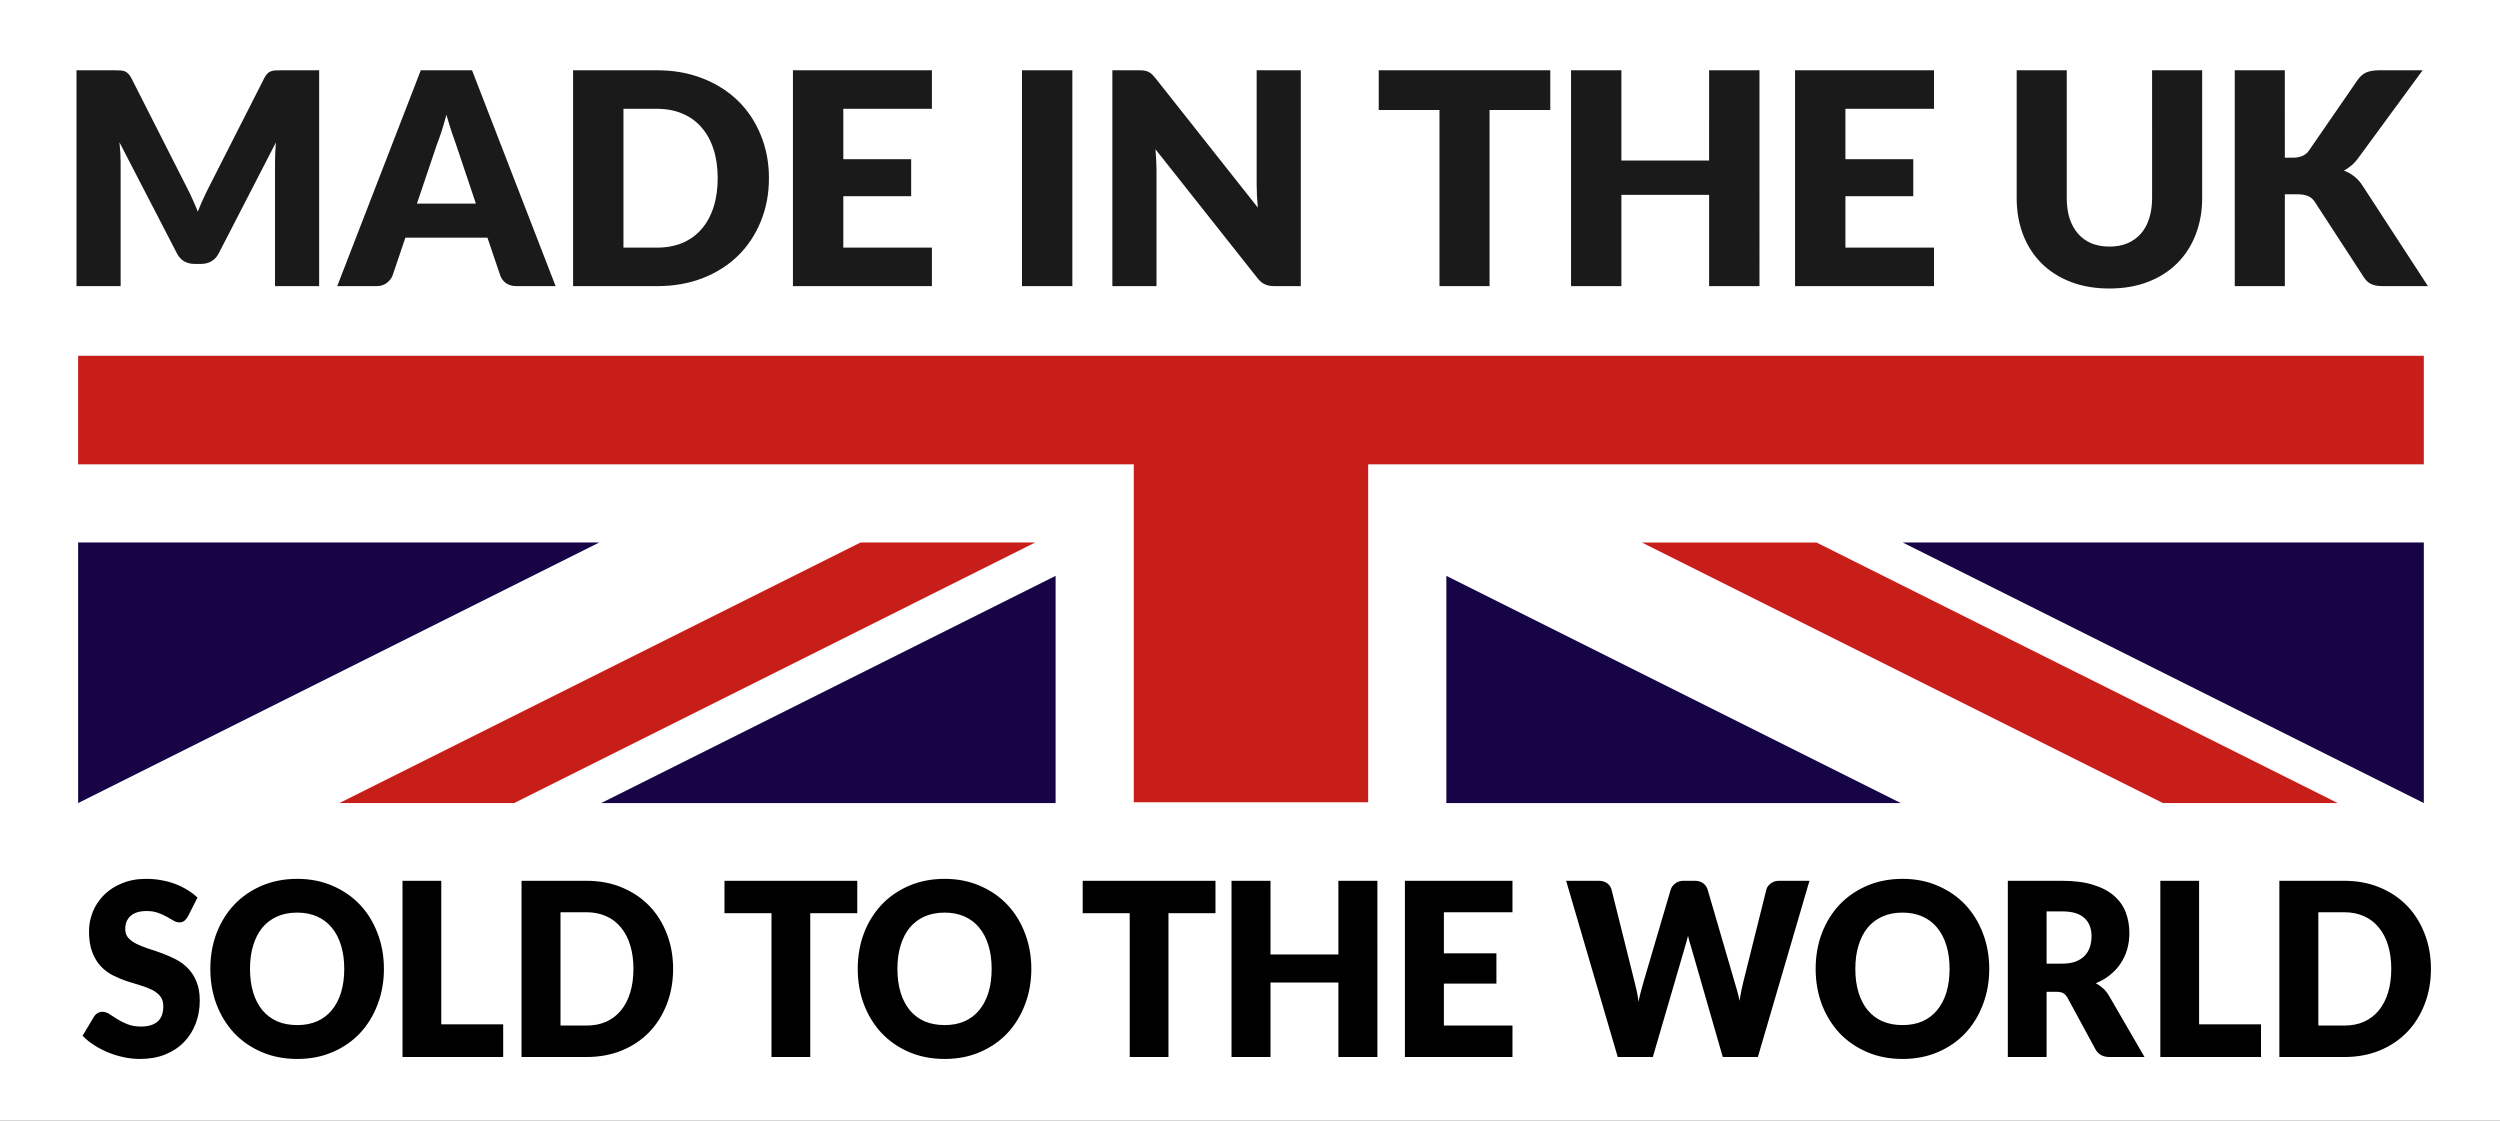
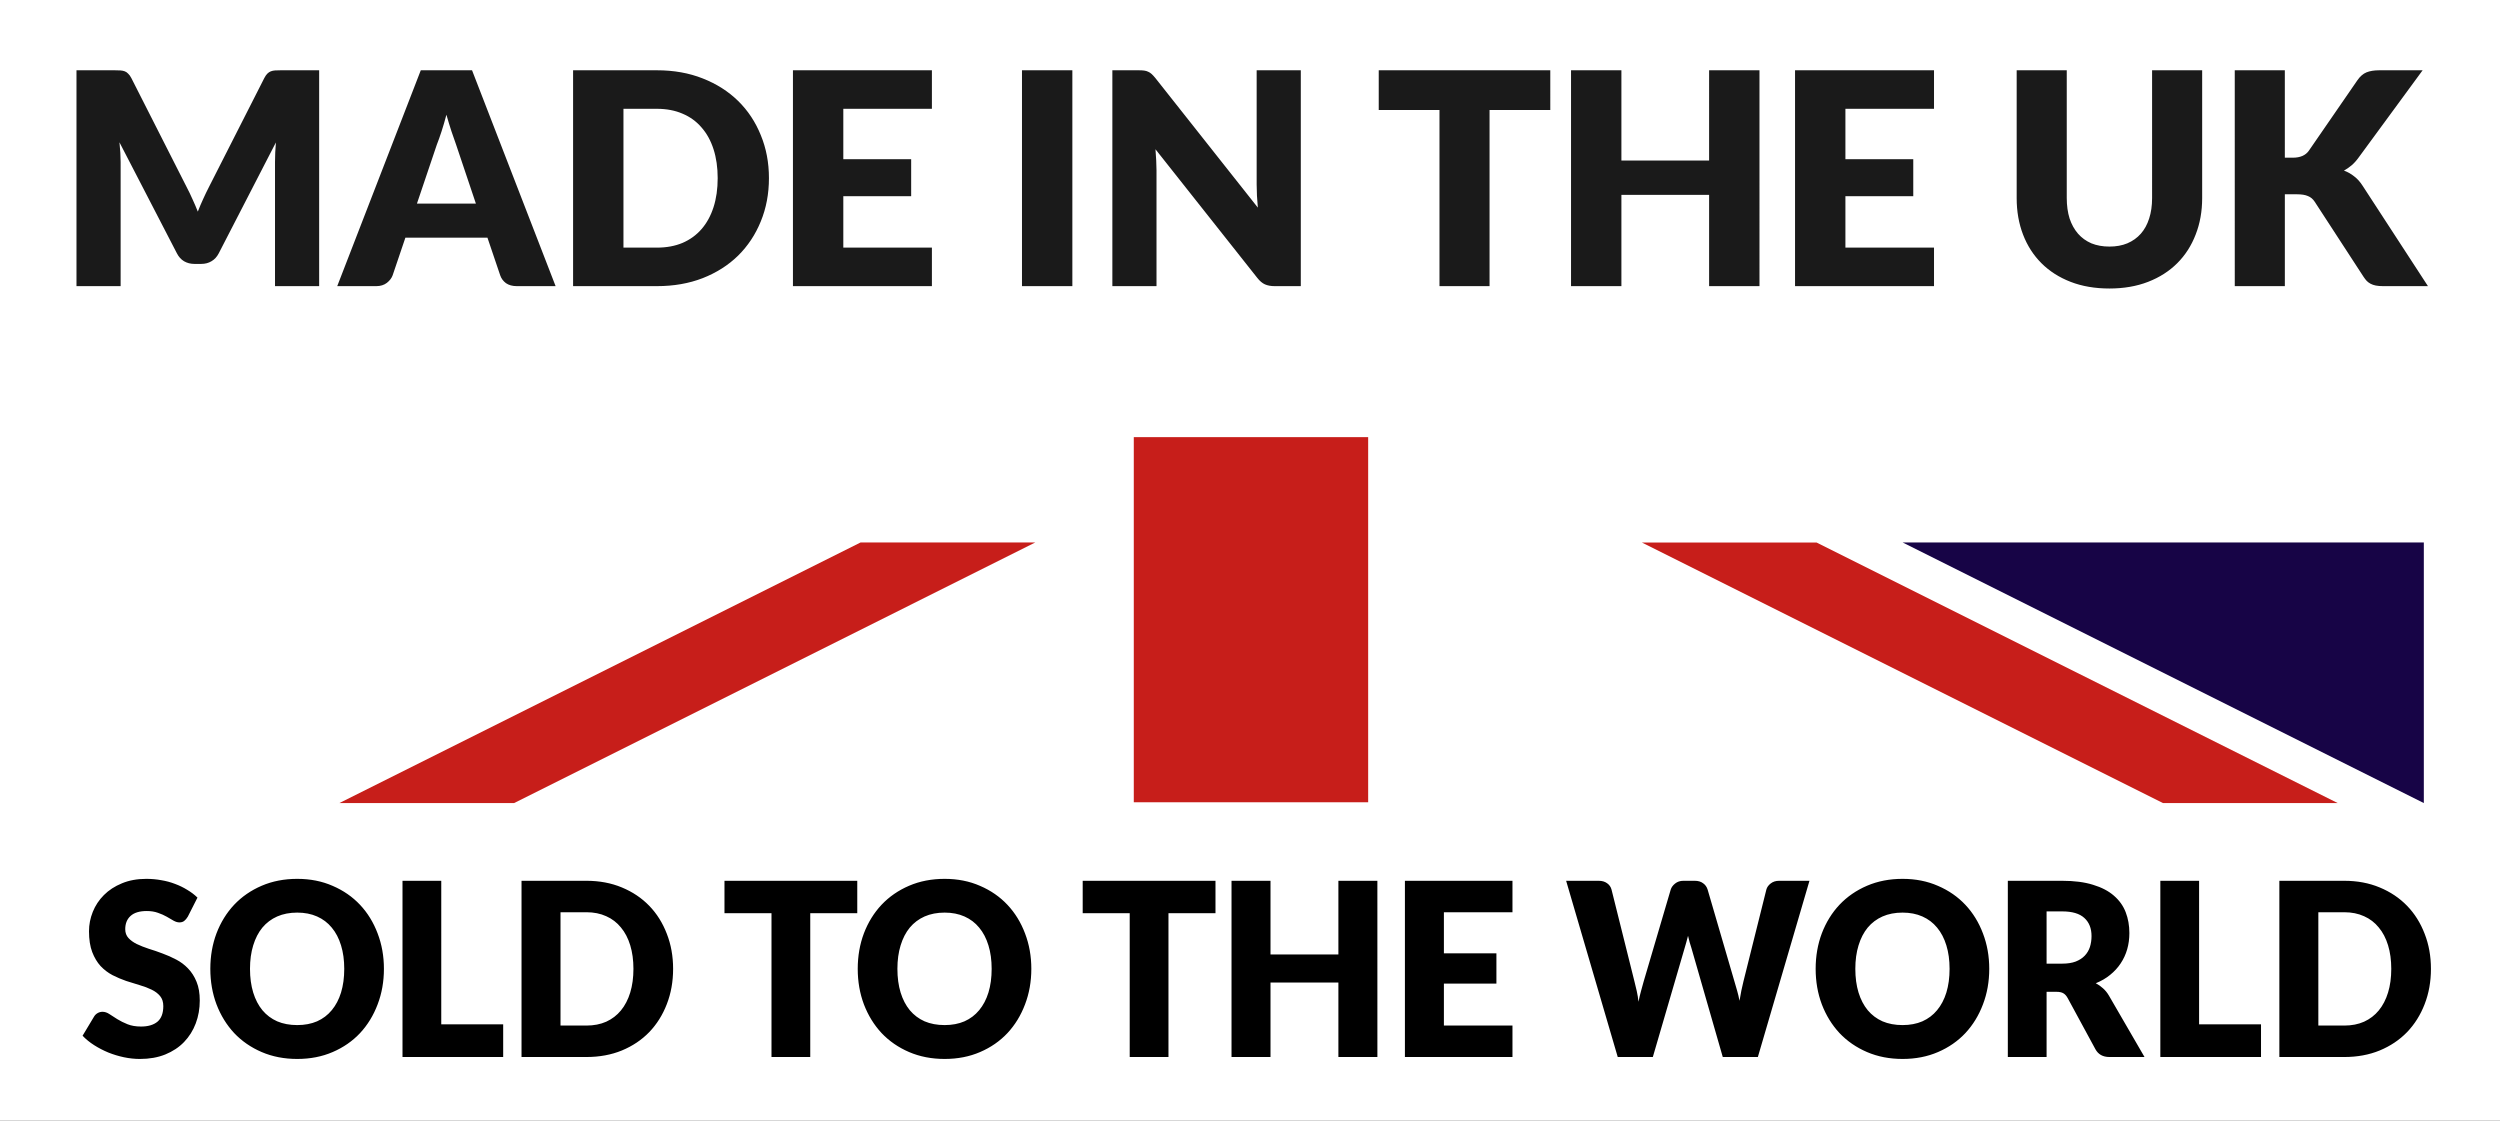
<svg xmlns="http://www.w3.org/2000/svg" xmlns:xlink="http://www.w3.org/1999/xlink" version="1.1" id="图层_1" x="0px" y="0px" viewBox="0 0 1280 573.774" xml:space="preserve" width="1280" height="573.774">
  <rect x="0" y="0" width="1280" height="573.774" fill="#808080" stroke="none" />
  <defs id="defs82" />
  <style type="text/css" id="style1">
	.st0{clip-path:url(#SVGID_00000140694532162697542070000000410910145853707171_);fill:#F4F4F1;}
	.st1{clip-path:url(#SVGID_00000057111233428389328290000007267613397147563928_);fill:#FFFFFF;}
	.st2{clip-path:url(#SVGID_00000118391531382400603170000000883555133059527340_);fill:#C71E1A;}
	.st3{clip-path:url(#SVGID_00000015351377240176742130000005165001541676247201_);fill:#170446;}
	.st4{clip-path:url(#SVGID_00000101797697225030269930000014161642942802349724_);fill:#170446;}
	.st5{clip-path:url(#SVGID_00000111871268319405205610000001480979267582706359_);fill:#C71E1A;}
	.st6{clip-path:url(#SVGID_00000048501391917981621670000011751725401965540993_);fill:#C71E1A;}
	.st7{clip-path:url(#SVGID_00000000906620637950769410000015539982532147692960_);fill:#C71E1A;}
	.st8{clip-path:url(#SVGID_00000051343986616036497080000017873078815535972761_);fill:#170446;}
	.st9{clip-path:url(#SVGID_00000137132094327656117650000013718250088553610159_);fill:#170446;}
	.st10{clip-path:url(#SVGID_00000109736882948159350890000000973545662261123742_);fill:#020202;}
	.st11{clip-path:url(#SVGID_00000013887572707097303140000002524456273888250282_);fill:#020202;}
	.st12{clip-path:url(#SVGID_00000132058903196328062130000001737839695409432233_);fill:#020202;}
	.st13{clip-path:url(#SVGID_00000031908801934828172720000011651471637714250132_);fill:#020202;}
	.st14{clip-path:url(#SVGID_00000057108253171016206930000015348103030438539149_);fill:#FEC9CD;}
	
		.st15{clip-path:url(#SVGID_00000173154747035809524720000018362416520417111740_);fill:none;stroke:#FF372D;stroke-width:2;stroke-miterlimit:10;stroke-dasharray:5,5;}
	.st16{clip-path:url(#SVGID_00000112619189012553915400000017162749361177952159_);fill:#FEC9CD;}
	
		.st17{clip-path:url(#SVGID_00000070078681920606404660000009757798568495755398_);fill:none;stroke:#FF372D;stroke-width:2;stroke-miterlimit:10;stroke-dasharray:5,5;}
	.st18{clip-path:url(#SVGID_00000139252827153065057780000009414857658778426798_);fill:#FEC9CD;}
	
		.st19{clip-path:url(#SVGID_00000125565662805969624820000018354257201318426241_);fill:none;stroke:#FF372D;stroke-width:2;stroke-miterlimit:10;stroke-dasharray:5,5;}
	.st20{clip-path:url(#SVGID_00000088833018179740409430000002179151207994432948_);fill:#FEC9CD;}
	
		.st21{clip-path:url(#SVGID_00000181059229666820132150000001653035070199482790_);fill:none;stroke:#FF372D;stroke-width:2;stroke-miterlimit:10;stroke-dasharray:5,5;}
	.st22{clip-path:url(#SVGID_00000107566847800057897010000007810065332166134400_);fill:#FEC9CD;}
	
		.st23{clip-path:url(#SVGID_00000121268078626404245270000002022389103645166486_);fill:none;stroke:#FF372D;stroke-width:2;stroke-miterlimit:10;stroke-dasharray:5,5;}
	.st24{opacity:0.51;clip-path:url(#SVGID_00000170984823995799634700000017118967258168670894_);fill:#FEC9CD;}
	
		.st25{clip-path:url(#SVGID_00000049189346568090930650000002382810055130782857_);fill:none;stroke:#FF372D;stroke-width:2;stroke-miterlimit:10;stroke-dasharray:5,5;}
	.st26{opacity:0.51;clip-path:url(#SVGID_00000019669914220299555200000006823082370588148914_);fill:#FEC9CD;}
	
		.st27{clip-path:url(#SVGID_00000102514155878349684030000008565844198905019046_);fill:none;stroke:#FF372D;stroke-width:2;stroke-miterlimit:10;stroke-dasharray:5,5;}
	.st28{clip-path:url(#SVGID_00000008837460908948186200000015150759368170489756_);fill:#FEC9CD;}
	
		.st29{clip-path:url(#SVGID_00000058557657829125003610000000307601544236599966_);fill:none;stroke:#FF372D;stroke-width:2;stroke-miterlimit:10;stroke-dasharray:5,5;}
	.st30{clip-path:url(#SVGID_00000057828624716802091910000009645000128929734034_);fill:#FEC9CD;}
	
		.st31{clip-path:url(#SVGID_00000136383617224655089090000014999884302130653350_);fill:none;stroke:#FF372D;stroke-width:2;stroke-miterlimit:10;stroke-dasharray:5,5;}
	.st32{fill:#FE3743;}
	.st33{clip-path:url(#SVGID_00000009566986941949611960000003625837124934682752_);fill:#FFFFFF;}
	.st34{clip-path:url(#SVGID_00000106831300982704737130000003739475570850021016_);fill:#FFFFFF;}
	.st35{clip-path:url(#SVGID_00000081627943609403336220000011397321075946855869_);fill:#C71E1A;}
	.st36{clip-path:url(#SVGID_00000101783656612354195400000016712662710613732280_);fill:#170446;}
	.st37{clip-path:url(#SVGID_00000107555107022543402110000002195071054947459737_);fill:#170446;}
	.st38{clip-path:url(#SVGID_00000073700188272483986620000010451692635227752352_);fill:#C71E1A;}
	.st39{clip-path:url(#SVGID_00000121983376837134898780000007964960799250811314_);fill:#C71E1A;}
	.st40{clip-path:url(#SVGID_00000111174105122960952350000005171031475720204723_);fill:#C71E1A;}
	.st41{clip-path:url(#SVGID_00000009568157197863044400000015994886124582544531_);fill:#170446;}
	.st42{clip-path:url(#SVGID_00000127009467482662372600000017703219534716627114_);fill:#170446;}
	.st43{clip-path:url(#SVGID_00000048460154100331139240000015744543760233996722_);fill:#020202;}
	.st44{clip-path:url(#SVGID_00000120557789397624112400000005220506466173493889_);fill:#020202;}
	.st45{clip-path:url(#SVGID_00000173145252615006820790000017622653392758213025_);fill:#020202;}
	.st46{clip-path:url(#SVGID_00000181783901764288533040000011222748277932118458_);fill:#020202;}
</style>
  <g id="g1" transform="matrix(1,0,0,1.275,-111.18,-1008.413)" style="fill:#ffffff">
    <defs id="defs1">
      <rect id="SVGID_1_" x="111.18" y="790.88" width="1280" height="450" />
    </defs>
    <clipPath id="SVGID_00000024711252565010289070000016375513272299281830_">
      <use xlink:href="#SVGID_1_" style="overflow:visible" id="use1" />
    </clipPath>
    <path id="rect1" clip-path="url(#SVGID_00000024711252565010289070000016375513272299281830_)" d="m 110.18,789.88 h 1282 v 452 h -1282 z" />
  </g>
  <g id="g2" transform="translate(-111.18,-790.88)">
    <defs id="defs2">
      <rect id="SVGID_00000121959545058282169080000007581881583873331617_" x="151.18" y="973.05" width="1201" height="229" />
    </defs>
    <clipPath id="SVGID_00000114055384256354966830000007103306618003258509_">
      <use xlink:href="#SVGID_00000121959545058282169080000007581881583873331617_" style="overflow:visible" id="use2" />
    </clipPath>
    <path id="rect2" clip-path="url(#SVGID_00000114055384256354966830000007103306618003258509_)" style="fill:#ffffff" d="M 150.18,972.05 H 1353.18 V 1203.05 H 150.18 Z" />
  </g>
  <g id="g3" transform="translate(-111.18,-790.88)">
    <defs id="defs3">
-       <rect id="SVGID_00000122680024231384552690000005151660312766421169_" x="151.18" y="973.05" width="1201" height="55.58" />
-     </defs>
+       </defs>
    <clipPath id="SVGID_00000091728976060616638470000016319091006880688316_">
      <use xlink:href="#SVGID_00000122680024231384552690000005151660312766421169_" style="overflow:visible" id="use3" />
    </clipPath>
    <path id="rect3" clip-path="url(#SVGID_00000091728976060616638470000016319091006880688316_)" style="fill:#c71e1a" d="M 150.18,972.05 H 1353.18 V 1029.63 H 150.18 Z" />
  </g>
  <g id="g4" transform="translate(-111.18,-790.88)">
    <defs id="defs4">
      <polygon id="SVGID_00000045590090329603404140000012338672692749514416_" points="1352.18,1202.05 1352.18,1068.63 1085.35,1068.63 " />
    </defs>
    <clipPath id="SVGID_00000174567162081824813970000013106795498821699998_">
      <use xlink:href="#SVGID_00000045590090329603404140000012338672692749514416_" style="overflow:visible" id="use4" />
    </clipPath>
    <path id="rect4" clip-path="url(#SVGID_00000174567162081824813970000013106795498821699998_)" style="fill:#170446" d="m 1084.35,1067.63 h 268.83 v 135.41 h -268.83 z" />
  </g>
  <g id="g5" transform="translate(-111.18,-790.88)">
    <defs id="defs5">
-       <polygon id="SVGID_00000069367574846032058400000008391784865626407069_" points="151.18,1202.05 418.01,1068.63 151.18,1068.63 " />
-     </defs>
+       </defs>
    <clipPath id="SVGID_00000138536905405313633820000009169151835745275553_">
      <use xlink:href="#SVGID_00000069367574846032058400000008391784865626407069_" style="overflow:visible" id="use5" />
    </clipPath>
-     <path id="rect5" clip-path="url(#SVGID_00000138536905405313633820000009169151835745275553_)" style="fill:#170446" d="m 150.18,1067.63 h 268.83 v 135.41 H 150.18 Z" />
  </g>
  <g id="g6" transform="matrix(1,0,0,1.078,-111.18,-885.048)">
    <defs id="defs6">
      <rect id="SVGID_00000021109330159147749480000005550547723314593438_" x="691.68" y="1028.63" width="120" height="173.41" />
    </defs>
    <clipPath id="SVGID_00000113326058243816738580000008446024217120069300_">
      <use xlink:href="#SVGID_00000021109330159147749480000005550547723314593438_" style="overflow:visible" id="use6" />
    </clipPath>
    <path id="rect6" clip-path="url(#SVGID_00000113326058243816738580000008446024217120069300_)" style="fill:#c71e1a" d="m 690.68,1027.63 h 122 v 175.42 h -122 z" />
  </g>
  <g id="g7" transform="translate(-111.18,-790.88)">
    <defs id="defs7">
      <polygon id="SVGID_00000173883338923719627620000016381482286913245104_" points="1308.07,1202.05 1041.24,1068.64 951.8,1068.64 1218.63,1202.05 " />
    </defs>
    <clipPath id="SVGID_00000063591921699125037440000010310815198546124964_">
      <use xlink:href="#SVGID_00000173883338923719627620000016381482286913245104_" style="overflow:visible" id="use7" />
    </clipPath>
    <path id="rect7" clip-path="url(#SVGID_00000063591921699125037440000010310815198546124964_)" style="fill:#c71e1a" d="M 950.8,1067.64 H 1309.07 v 135.41 H 950.8 Z" />
  </g>
  <g id="g8" transform="translate(-111.18,-790.88)">
    <defs id="defs8">
      <polygon id="SVGID_00000085941750680621873950000001059653902704418715_" points="374.39,1202.05 641.22,1068.63 551.77,1068.63 284.94,1202.05 " />
    </defs>
    <clipPath id="SVGID_00000114060526239324195490000003640406755867450031_">
      <use xlink:href="#SVGID_00000085941750680621873950000001059653902704418715_" style="overflow:visible" id="use8" />
    </clipPath>
    <path id="rect8" clip-path="url(#SVGID_00000114060526239324195490000003640406755867450031_)" style="fill:#c71e1a" d="m 283.94,1067.63 h 358.27 v 135.41 H 283.94 Z" />
  </g>
  <g id="g9" transform="translate(-111.18,-790.88)">
    <defs id="defs9">
      <polygon id="SVGID_00000021807854202891553800000011639282341419058076_" points="651.65,1202.05 651.65,1085.72 418.99,1202.05 " />
    </defs>
    <clipPath id="SVGID_00000096752454315665652940000016867113085979029634_">
      <use xlink:href="#SVGID_00000021807854202891553800000011639282341419058076_" style="overflow:visible" id="use9" />
    </clipPath>
-     <path id="rect9" clip-path="url(#SVGID_00000096752454315665652940000016867113085979029634_)" style="fill:#170446" d="m 417.99,1084.72 h 234.66 v 118.33 h -234.66 z" />
  </g>
  <g id="g10" transform="translate(-111.18,-790.88)">
    <defs id="defs10">
      <polygon id="SVGID_00000156569278532336701060000015280039128148706716_" points="1084.37,1202.05 851.71,1085.72 851.71,1202.05 " />
    </defs>
    <clipPath id="SVGID_00000100352893507582866640000015128305895899847557_">
      <use xlink:href="#SVGID_00000156569278532336701060000015280039128148706716_" style="overflow:visible" id="use10" />
    </clipPath>
-     <path id="rect10" clip-path="url(#SVGID_00000100352893507582866640000015128305895899847557_)" style="fill:#170446" d="M 850.71,1084.72 H 1085.37 v 118.33 H 850.71 Z" />
  </g>
  <path style="font-weight:900;font-size:96px;font-family:Lato;-inkscape-font-specification:'Lato Heavy';white-space:pre;stroke:#008080;stroke-width:3.964;stroke-opacity:0" d="m 96.175,469.295 q -0.881,1.486 -1.879,2.229 -0.939,0.743 -2.466,0.743 -1.35,0 -2.935,-0.867 -1.526,-0.929 -3.523,-2.044 -1.937,-1.115 -4.462,-1.982 -2.524,-0.929 -5.753,-0.929 -5.577,0 -8.337,2.539 -2.701,2.477 -2.701,6.75 0,2.725 1.644,4.521 1.644,1.796 4.286,3.096 2.701,1.3 6.106,2.415 3.464,1.053 7.045,2.415 3.581,1.3 6.986,3.096 3.464,1.796 6.106,4.583 2.701,2.787 4.344,6.812 1.644,3.963 1.644,9.599 0,6.255 -2.055,11.704 -2.055,5.449 -5.988,9.537 -3.875,4.025 -9.628,6.378 -5.695,2.291 -12.975,2.291 -3.992,0 -8.16,-0.867 -4.11,-0.867 -7.984,-2.415 -3.875,-1.61 -7.28,-3.777 -3.405,-2.167 -5.93,-4.83 l 5.871,-9.784 q 0.646,-1.115 1.82,-1.796 1.174,-0.681 2.524,-0.681 1.761,0 3.523,1.177 1.82,1.177 4.051,2.601 2.29,1.424 5.225,2.601 2.935,1.177 6.928,1.177 5.401,0 8.395,-2.477 2.994,-2.539 2.994,-7.988 0,-3.158 -1.644,-5.14 -1.644,-1.982 -4.344,-3.282 -2.642,-1.3 -6.047,-2.291 -3.405,-0.991 -6.986,-2.167 -3.581,-1.239 -6.986,-2.972 -3.405,-1.796 -6.106,-4.644 -2.642,-2.911 -4.286,-7.183 -1.644,-4.335 -1.644,-10.651 0,-5.078 1.937,-9.908 1.937,-4.83 5.695,-8.608 3.757,-3.777 9.217,-6.007 5.46,-2.291 12.505,-2.291 3.933,0 7.632,0.681 3.757,0.619 7.104,1.92 3.346,1.239 6.223,3.034 2.935,1.734 5.225,3.963 z m 100.392,26.752 q 0,9.784 -3.229,18.206 -3.17,8.422 -8.982,14.676 -5.812,6.193 -14.031,9.722 -8.16,3.53 -18.141,3.53 -9.98,0 -18.2,-3.53 -8.219,-3.53 -14.09,-9.722 -5.812,-6.255 -9.041,-14.676 -3.17,-8.422 -3.17,-18.206 0,-9.784 3.17,-18.206 3.229,-8.422 9.041,-14.615 5.871,-6.193 14.09,-9.722 8.219,-3.53 18.2,-3.53 9.98,0 18.141,3.592 8.219,3.53 14.031,9.722 5.812,6.193 8.982,14.615 3.229,8.422 3.229,18.144 z m -20.313,0 q 0,-6.688 -1.644,-12.014 -1.644,-5.388 -4.755,-9.103 -3.053,-3.716 -7.515,-5.697 -4.462,-1.982 -10.157,-1.982 -5.753,0 -10.274,1.982 -4.462,1.982 -7.573,5.697 -3.053,3.716 -4.697,9.103 -1.644,5.326 -1.644,12.014 0,6.75 1.644,12.137 1.644,5.326 4.697,9.041 3.112,3.716 7.573,5.697 4.521,1.92 10.274,1.92 5.695,0 10.157,-1.92 4.462,-1.982 7.515,-5.697 3.112,-3.716 4.755,-9.041 1.644,-5.388 1.644,-12.137 z m 49.667,28.424 h 31.703 v 16.72 h -51.546 v -90.226 h 19.843 z m 118.709,-28.424 q 0,9.784 -3.229,18.082 -3.17,8.236 -8.982,14.305 -5.812,6.007 -14.031,9.413 -8.161,3.344 -18.141,3.344 h -33.229 v -90.226 h 33.229 q 9.98,0 18.141,3.406 8.219,3.406 14.031,9.413 5.812,6.007 8.982,14.305 3.229,8.236 3.229,17.959 z m -20.313,0 q 0,-6.688 -1.644,-12.076 -1.644,-5.388 -4.755,-9.103 -3.053,-3.777 -7.515,-5.759 -4.462,-2.044 -10.157,-2.044 h -13.268 v 58.025 h 13.268 q 5.695,0 10.157,-1.982 4.462,-2.044 7.515,-5.759 3.112,-3.777 4.755,-9.165 1.644,-5.388 1.644,-12.137 z m 114.599,-45.082 v 16.596 h -24.071 v 73.63 h -19.844 v -73.63 h -24.071 v -16.596 z m 89.12,45.082 q 0,9.784 -3.229,18.206 -3.17,8.422 -8.982,14.676 -5.812,6.193 -14.031,9.722 -8.16,3.53 -18.141,3.53 -9.98,0 -18.2,-3.53 -8.219,-3.53 -14.09,-9.722 -5.812,-6.255 -9.041,-14.676 -3.17,-8.422 -3.17,-18.206 0,-9.784 3.17,-18.206 3.229,-8.422 9.041,-14.615 5.871,-6.193 14.09,-9.722 8.219,-3.53 18.2,-3.53 9.98,0 18.141,3.592 8.219,3.53 14.031,9.722 5.812,6.193 8.982,14.615 3.229,8.422 3.229,18.144 z m -20.313,0 q 0,-6.688 -1.644,-12.014 -1.644,-5.388 -4.755,-9.103 -3.053,-3.716 -7.515,-5.697 -4.462,-1.982 -10.157,-1.982 -5.753,0 -10.274,1.982 -4.462,1.982 -7.573,5.697 -3.053,3.716 -4.697,9.103 -1.644,5.326 -1.644,12.014 0,6.75 1.644,12.137 1.644,5.326 4.697,9.041 3.112,3.716 7.573,5.697 4.521,1.92 10.274,1.92 5.695,0 10.157,-1.92 4.462,-1.982 7.515,-5.697 3.112,-3.716 4.755,-9.041 1.644,-5.388 1.644,-12.137 z m 114.599,-45.082 v 16.596 h -24.071 v 73.63 h -19.844 v -73.63 h -24.071 v -16.596 z m 82.897,90.226 H 685.257 V 503.045 H 650.501 V 541.191 H 630.541 V 450.965 H 650.501 V 488.678 h 34.755 v -37.713 h 19.961 z m 69.159,-90.226 v 16.101 h -35.108 v 21.055 h 26.889 v 15.481 h -26.889 v 21.488 h 35.108 v 16.101 h -55.069 v -90.226 z m 27.476,0 h 16.673 q 2.583,0 4.286,1.239 1.761,1.239 2.29,3.282 l 11.742,47.064 q 0.587,2.291 1.174,4.892 0.587,2.601 0.881,5.449 0.587,-2.911 1.292,-5.449 0.705,-2.601 1.35,-4.892 l 13.855,-47.064 q 0.528,-1.734 2.231,-3.096 1.761,-1.424 4.227,-1.424 h 5.871 q 2.583,0 4.227,1.239 1.703,1.177 2.348,3.282 l 13.738,47.064 q 0.646,2.167 1.35,4.644 0.705,2.415 1.233,5.202 0.47,-2.725 0.939,-5.202 0.528,-2.477 1.057,-4.644 l 11.742,-47.064 q 0.47,-1.796 2.231,-3.158 1.761,-1.362 4.227,-1.362 h 15.616 l -26.419,90.226 h -17.965 l -16.086,-55.919 q -0.411,-1.3 -0.881,-2.849 -0.411,-1.548 -0.822,-3.282 -0.411,1.734 -0.881,3.282 -0.411,1.548 -0.822,2.849 l -16.321,55.919 h -17.965 z m 216.635,45.082 q 0,9.784 -3.229,18.206 -3.17,8.422 -8.982,14.676 -5.812,6.193 -14.031,9.722 -8.16,3.53 -18.141,3.53 -9.98,0 -18.2,-3.53 -8.219,-3.53 -14.09,-9.722 -5.812,-6.255 -9.041,-14.676 -3.17,-8.422 -3.17,-18.206 0,-9.784 3.17,-18.206 3.229,-8.422 9.041,-14.615 5.871,-6.193 14.09,-9.722 8.219,-3.53 18.2,-3.53 9.98,0 18.141,3.592 8.219,3.53 14.031,9.722 5.812,6.193 8.982,14.615 3.229,8.422 3.229,18.144 z m -20.313,0 q 0,-6.688 -1.644,-12.014 -1.644,-5.388 -4.755,-9.103 -3.053,-3.716 -7.515,-5.697 -4.462,-1.982 -10.157,-1.982 -5.753,0 -10.274,1.982 -4.462,1.982 -7.573,5.697 -3.053,3.716 -4.697,9.103 -1.644,5.326 -1.644,12.014 0,6.75 1.644,12.137 1.644,5.326 4.697,9.041 3.112,3.716 7.573,5.697 4.521,1.92 10.274,1.92 5.695,0 10.157,-1.92 4.462,-1.982 7.515,-5.697 3.112,-3.716 4.755,-9.041 1.644,-5.388 1.644,-12.137 z m 49.667,11.766 v 33.378 h -19.843 v -90.226 h 27.828 q 9.276,0 15.793,2.044 6.575,1.982 10.685,5.573 4.168,3.592 6.047,8.484 1.879,4.892 1.879,10.651 0,4.397 -1.115,8.298 -1.115,3.901 -3.346,7.245 -2.172,3.282 -5.401,5.883 -3.17,2.601 -7.338,4.273 1.996,1.053 3.699,2.601 1.761,1.548 3.053,3.777 l 18.2,31.396 h -17.965 q -4.99,0 -7.162,-3.963 l -14.207,-26.195 q -0.939,-1.734 -2.231,-2.477 -1.233,-0.743 -3.522,-0.743 z m 0,-14.429 h 7.984 q 4.051,0 6.869,-1.053 2.877,-1.115 4.697,-3.034 1.82,-1.92 2.642,-4.459 0.822,-2.601 0.822,-5.573 0,-5.945 -3.699,-9.289 -3.64,-3.344 -11.331,-3.344 h -7.984 z m 78.082,31.087 h 31.703 v 16.72 h -51.546 v -90.226 h 19.843 z m 118.709,-28.424 q 0,9.784 -3.229,18.082 -3.17,8.236 -8.982,14.305 -5.812,6.007 -14.031,9.413 -8.16,3.344 -18.141,3.344 h -33.229 v -90.226 h 33.229 q 9.98,0 18.141,3.406 8.219,3.406 14.031,9.413 5.812,6.007 8.982,14.305 3.229,8.236 3.229,17.959 z m -20.313,0 q 0,-6.688 -1.644,-12.076 -1.644,-5.388 -4.755,-9.103 -3.053,-3.777 -7.515,-5.759 -4.462,-2.044 -10.157,-2.044 h -13.268 v 58.025 h 13.268 q 5.695,0 10.157,-1.982 4.462,-2.044 7.515,-5.759 3.111,-3.777 4.755,-9.165 1.644,-5.388 1.644,-12.137 z" id="text1" aria-label="SOLD TO THE WORLD" />
  <path d="m 95.67,95.985 q 1.517,2.882 2.882,5.992 1.441,3.11 2.731,6.372 1.29,-3.338 2.731,-6.448 1.441,-3.186 2.958,-6.144 l 28.369,-55.828 q 0.759,-1.441 1.517,-2.2 0.834,-0.834 1.82,-1.214 0.986,-0.379 2.2,-0.455 1.29,-0.076 2.958,-0.076 h 19.57 V 146.503 H 140.803 V 82.938 q 0,-4.627 0.455,-10.013 l -29.279,56.814 q -1.365,2.655 -3.717,4.02 -2.276,1.365 -5.234,1.365 h -3.489 q -2.958,0 -5.31,-1.365 -2.276,-1.365 -3.641,-4.02 L 61.156,72.85 q 0.303,2.655 0.455,5.31 0.152,2.579 0.152,4.779 V 146.503 H 39.159 V 35.985 h 19.57 q 1.669,0 2.882,0.076 1.29,0.076 2.276,0.455 0.986,0.379 1.745,1.214 0.834,0.759 1.593,2.2 z m 188.799,50.518 h -19.874 q -3.338,0 -5.537,-1.517 -2.124,-1.593 -2.958,-4.02 l -6.523,-19.267 h -42.023 l -6.523,19.267 q -0.759,2.124 -2.958,3.869 -2.2,1.669 -5.386,1.669 H 172.661 L 215.442,35.985 h 26.245 z m -70.999,-42.25 h 30.19 L 233.496,73.987 q -0.986,-2.882 -2.351,-6.751 -1.29,-3.944 -2.579,-8.496 -1.214,4.627 -2.503,8.571 -1.29,3.944 -2.427,6.827 z M 393.698,91.206 q 0,11.985 -4.172,22.149 -4.096,10.089 -11.606,17.522 -7.51,7.358 -18.129,11.53 -10.544,4.096 -23.439,4.096 H 293.42 V 35.985 h 42.933 q 12.895,0 23.439,4.172 10.619,4.172 18.129,11.53 7.51,7.358 11.606,17.522 4.172,10.089 4.172,21.998 z m -26.245,0 q 0,-8.192 -2.124,-14.791 -2.124,-6.599 -6.144,-11.15 -3.944,-4.627 -9.709,-7.054 -5.765,-2.503 -13.123,-2.503 H 319.21 v 71.075 h 17.143 q 7.358,0 13.123,-2.427 5.765,-2.503 9.709,-7.054 4.02,-4.627 6.144,-11.226 2.124,-6.599 2.124,-14.867 z M 477.137,35.985 v 19.722 h -45.36 v 25.79 h 34.741 v 18.963 h -34.741 v 26.321 h 45.36 v 19.722 H 405.986 V 35.985 Z M 549.046,146.503 H 523.256 V 35.985 h 25.79 z M 583.029,35.985 q 1.669,0 2.807,0.152 1.138,0.152 2.048,0.607 0.91,0.379 1.745,1.138 0.834,0.759 1.896,2.048 l 52.491,66.372 q -0.303,-3.186 -0.455,-6.144 -0.152,-3.034 -0.152,-5.689 V 35.985 h 22.604 V 146.503 h -13.35 q -2.958,0 -5.006,-0.91 -2.048,-0.91 -3.944,-3.338 L 591.6,76.415 q 0.228,2.882 0.379,5.689 0.152,2.731 0.152,5.158 V 146.503 H 569.527 V 35.985 Z m 210.721,0 V 56.314 H 762.65 V 146.503 H 737.011 V 56.314 H 705.911 V 35.985 Z M 900.855,146.503 H 875.065 V 99.778 H 830.16 V 146.503 H 804.369 V 35.985 h 25.79 v 46.195 h 44.905 V 35.985 h 25.79 z M 990.211,35.985 v 19.722 h -45.36 v 25.79 h 34.741 v 18.963 h -34.741 v 26.321 h 45.36 v 19.722 H 919.06 V 35.985 Z m 89.811,90.266 q 5.158,0 9.178,-1.669 4.096,-1.745 6.903,-4.93 2.807,-3.186 4.248,-7.737 1.517,-4.627 1.517,-10.468 V 35.985 h 25.639 v 65.462 q 0,10.164 -3.338,18.66 -3.262,8.496 -9.406,14.64 -6.144,6.144 -14.943,9.558 -8.799,3.413 -19.798,3.413 -11.075,0 -19.874,-3.413 -8.799,-3.413 -14.943,-9.558 -6.144,-6.144 -9.406,-14.64 -3.262,-8.496 -3.262,-18.66 V 35.985 h 25.639 v 65.386 q 0,5.841 1.441,10.468 1.517,4.551 4.324,7.813 2.807,3.186 6.827,4.93 4.096,1.669 9.254,1.669 z m 89.811,-45.512 h 4.096 q 5.689,0 8.192,-3.565 l 24.88,-36.106 q 2.048,-2.958 4.627,-4.02 2.655,-1.062 6.447,-1.062 h 22.301 l -32.769,44.678 q -1.745,2.427 -3.641,4.02 -1.896,1.593 -3.869,2.655 2.882,1.062 5.234,2.958 2.427,1.82 4.399,4.93 l 33.376,51.277 h -22.908 q -2.2,0 -3.793,-0.303 -1.517,-0.303 -2.655,-0.91 -1.138,-0.607 -1.972,-1.441 -0.834,-0.91 -1.593,-2.048 l -25.032,-38.458 q -1.365,-2.124 -3.489,-2.958 -2.048,-0.91 -5.613,-0.91 h -6.22 v 47.029 h -25.639 V 35.985 h 25.639 z" id="text16" style="font-weight:900;font-size:151.707px;font-family:Lato;-inkscape-font-specification:'Lato Heavy';fill:#1a1a1a;stroke:#008080;stroke-width:4.987;stroke-opacity:0" aria-label="MADE IN THE UK" />
</svg>